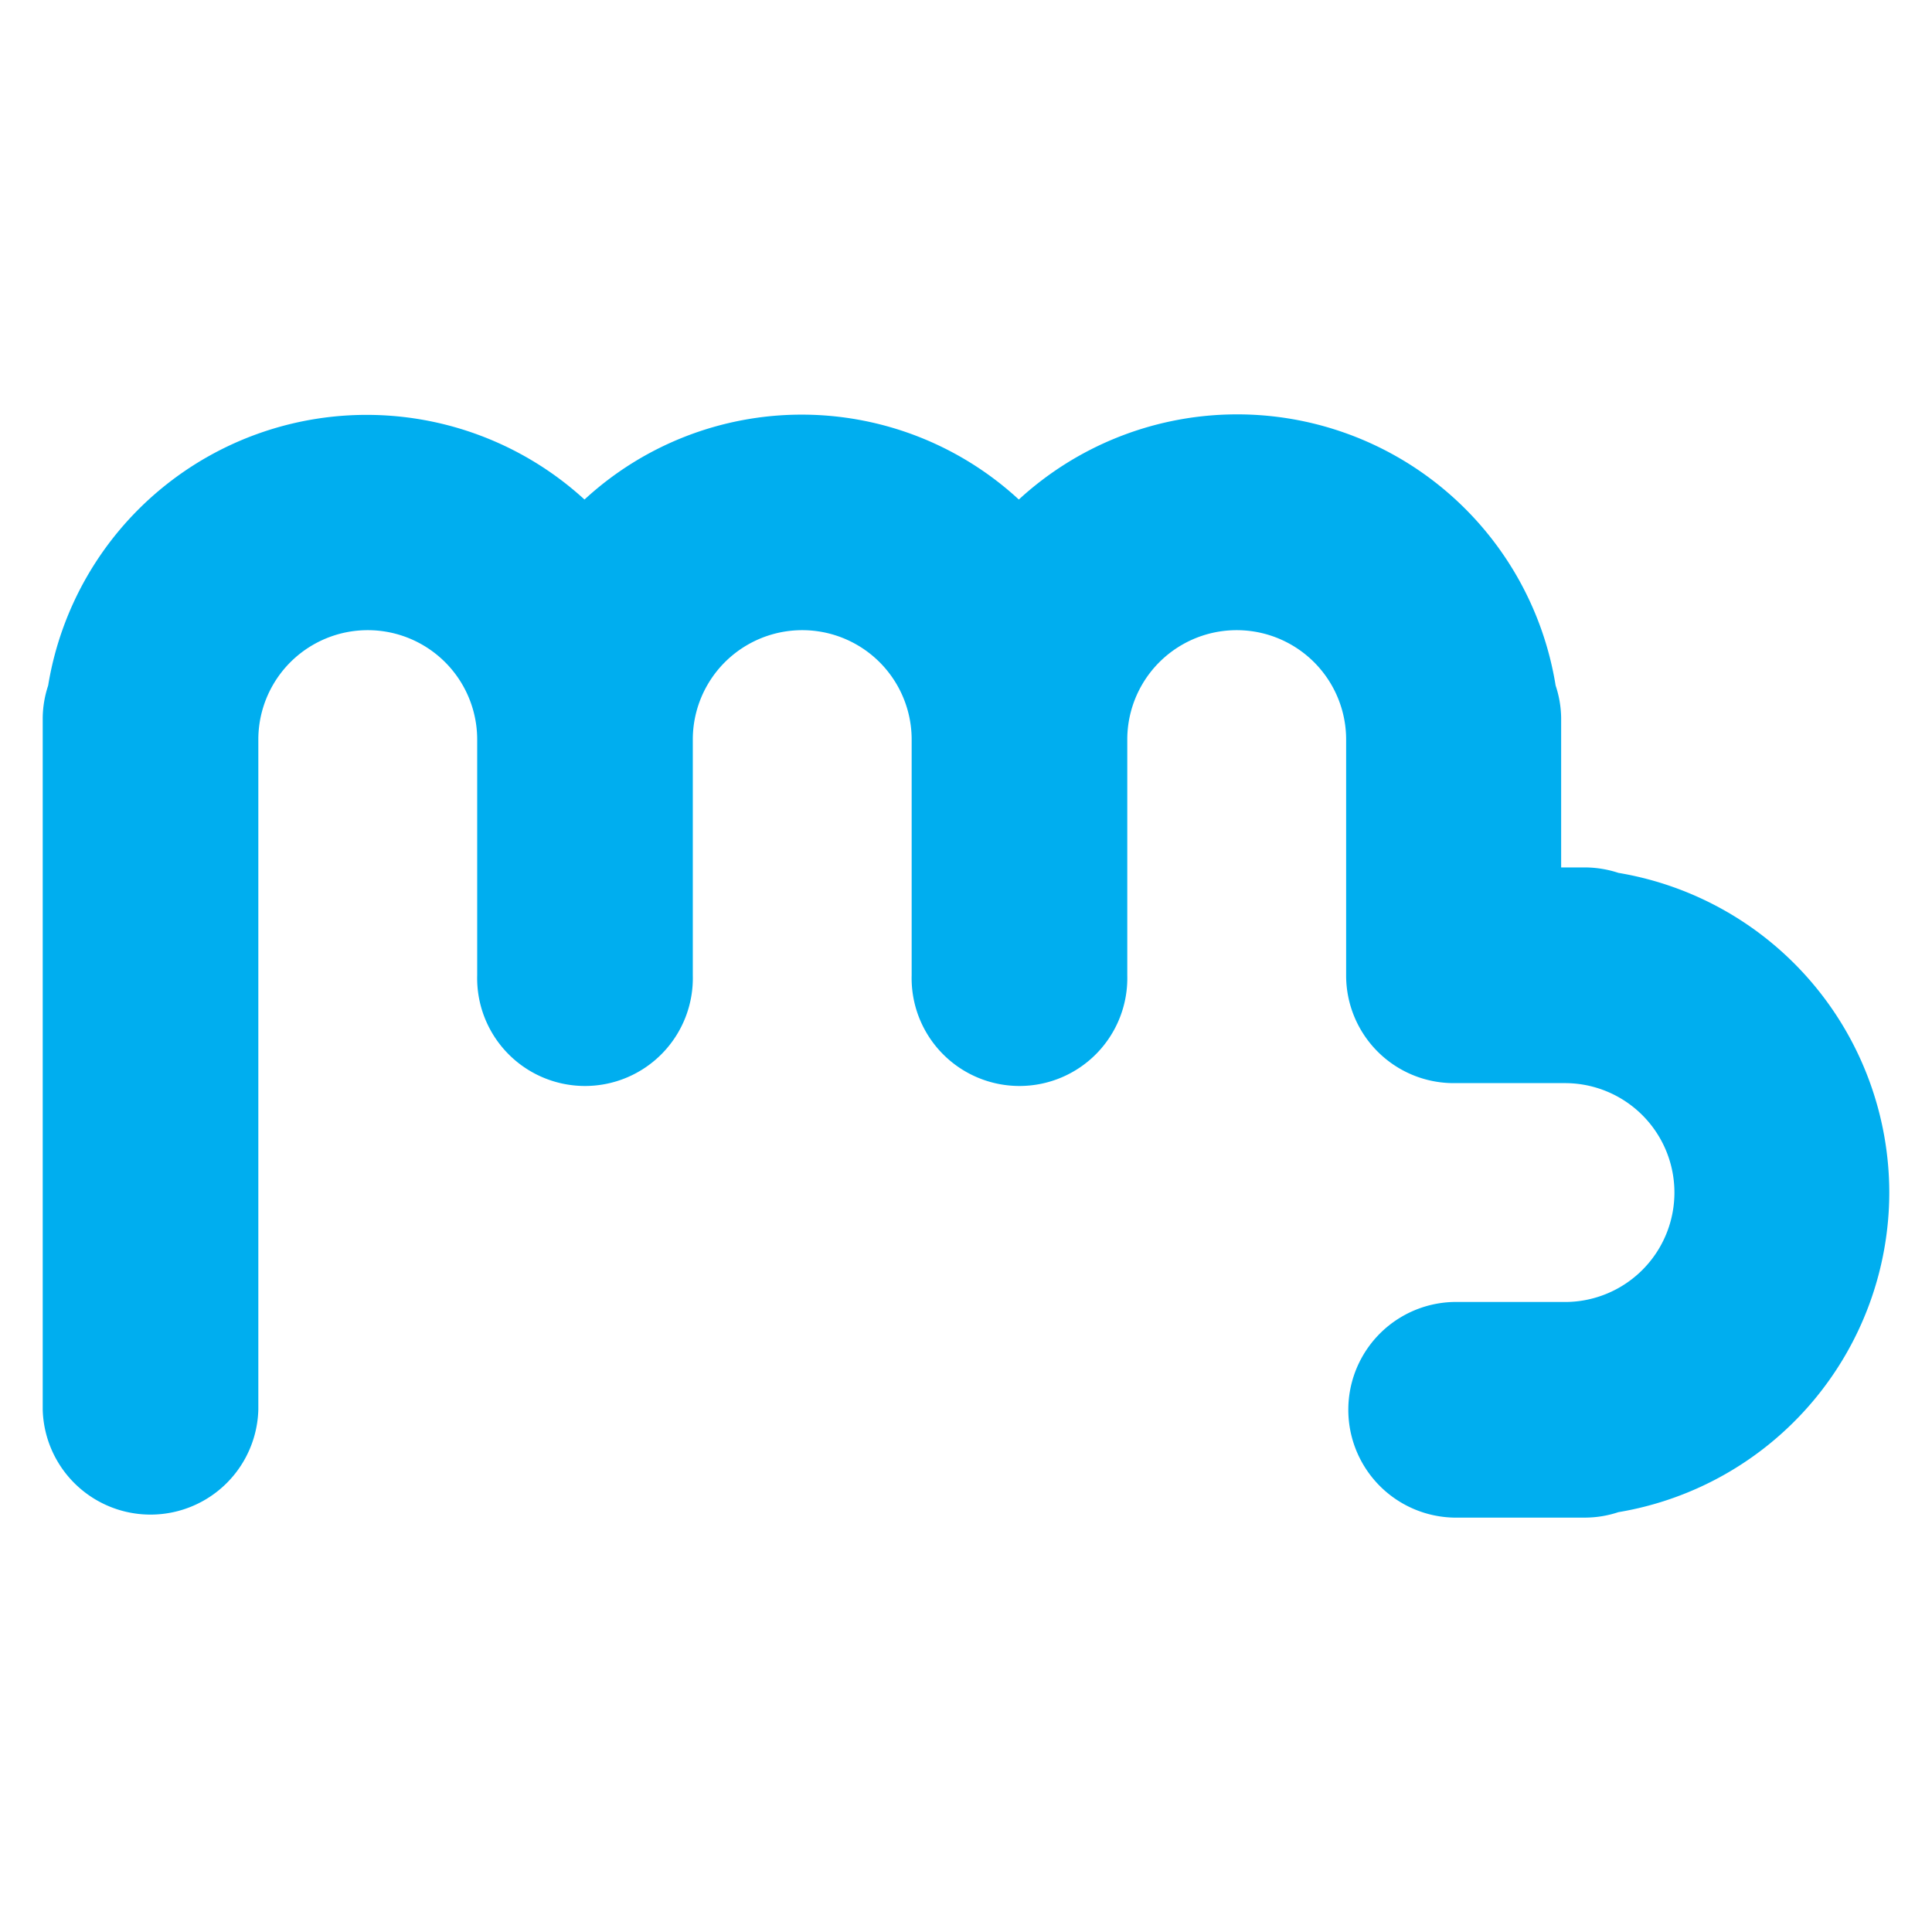
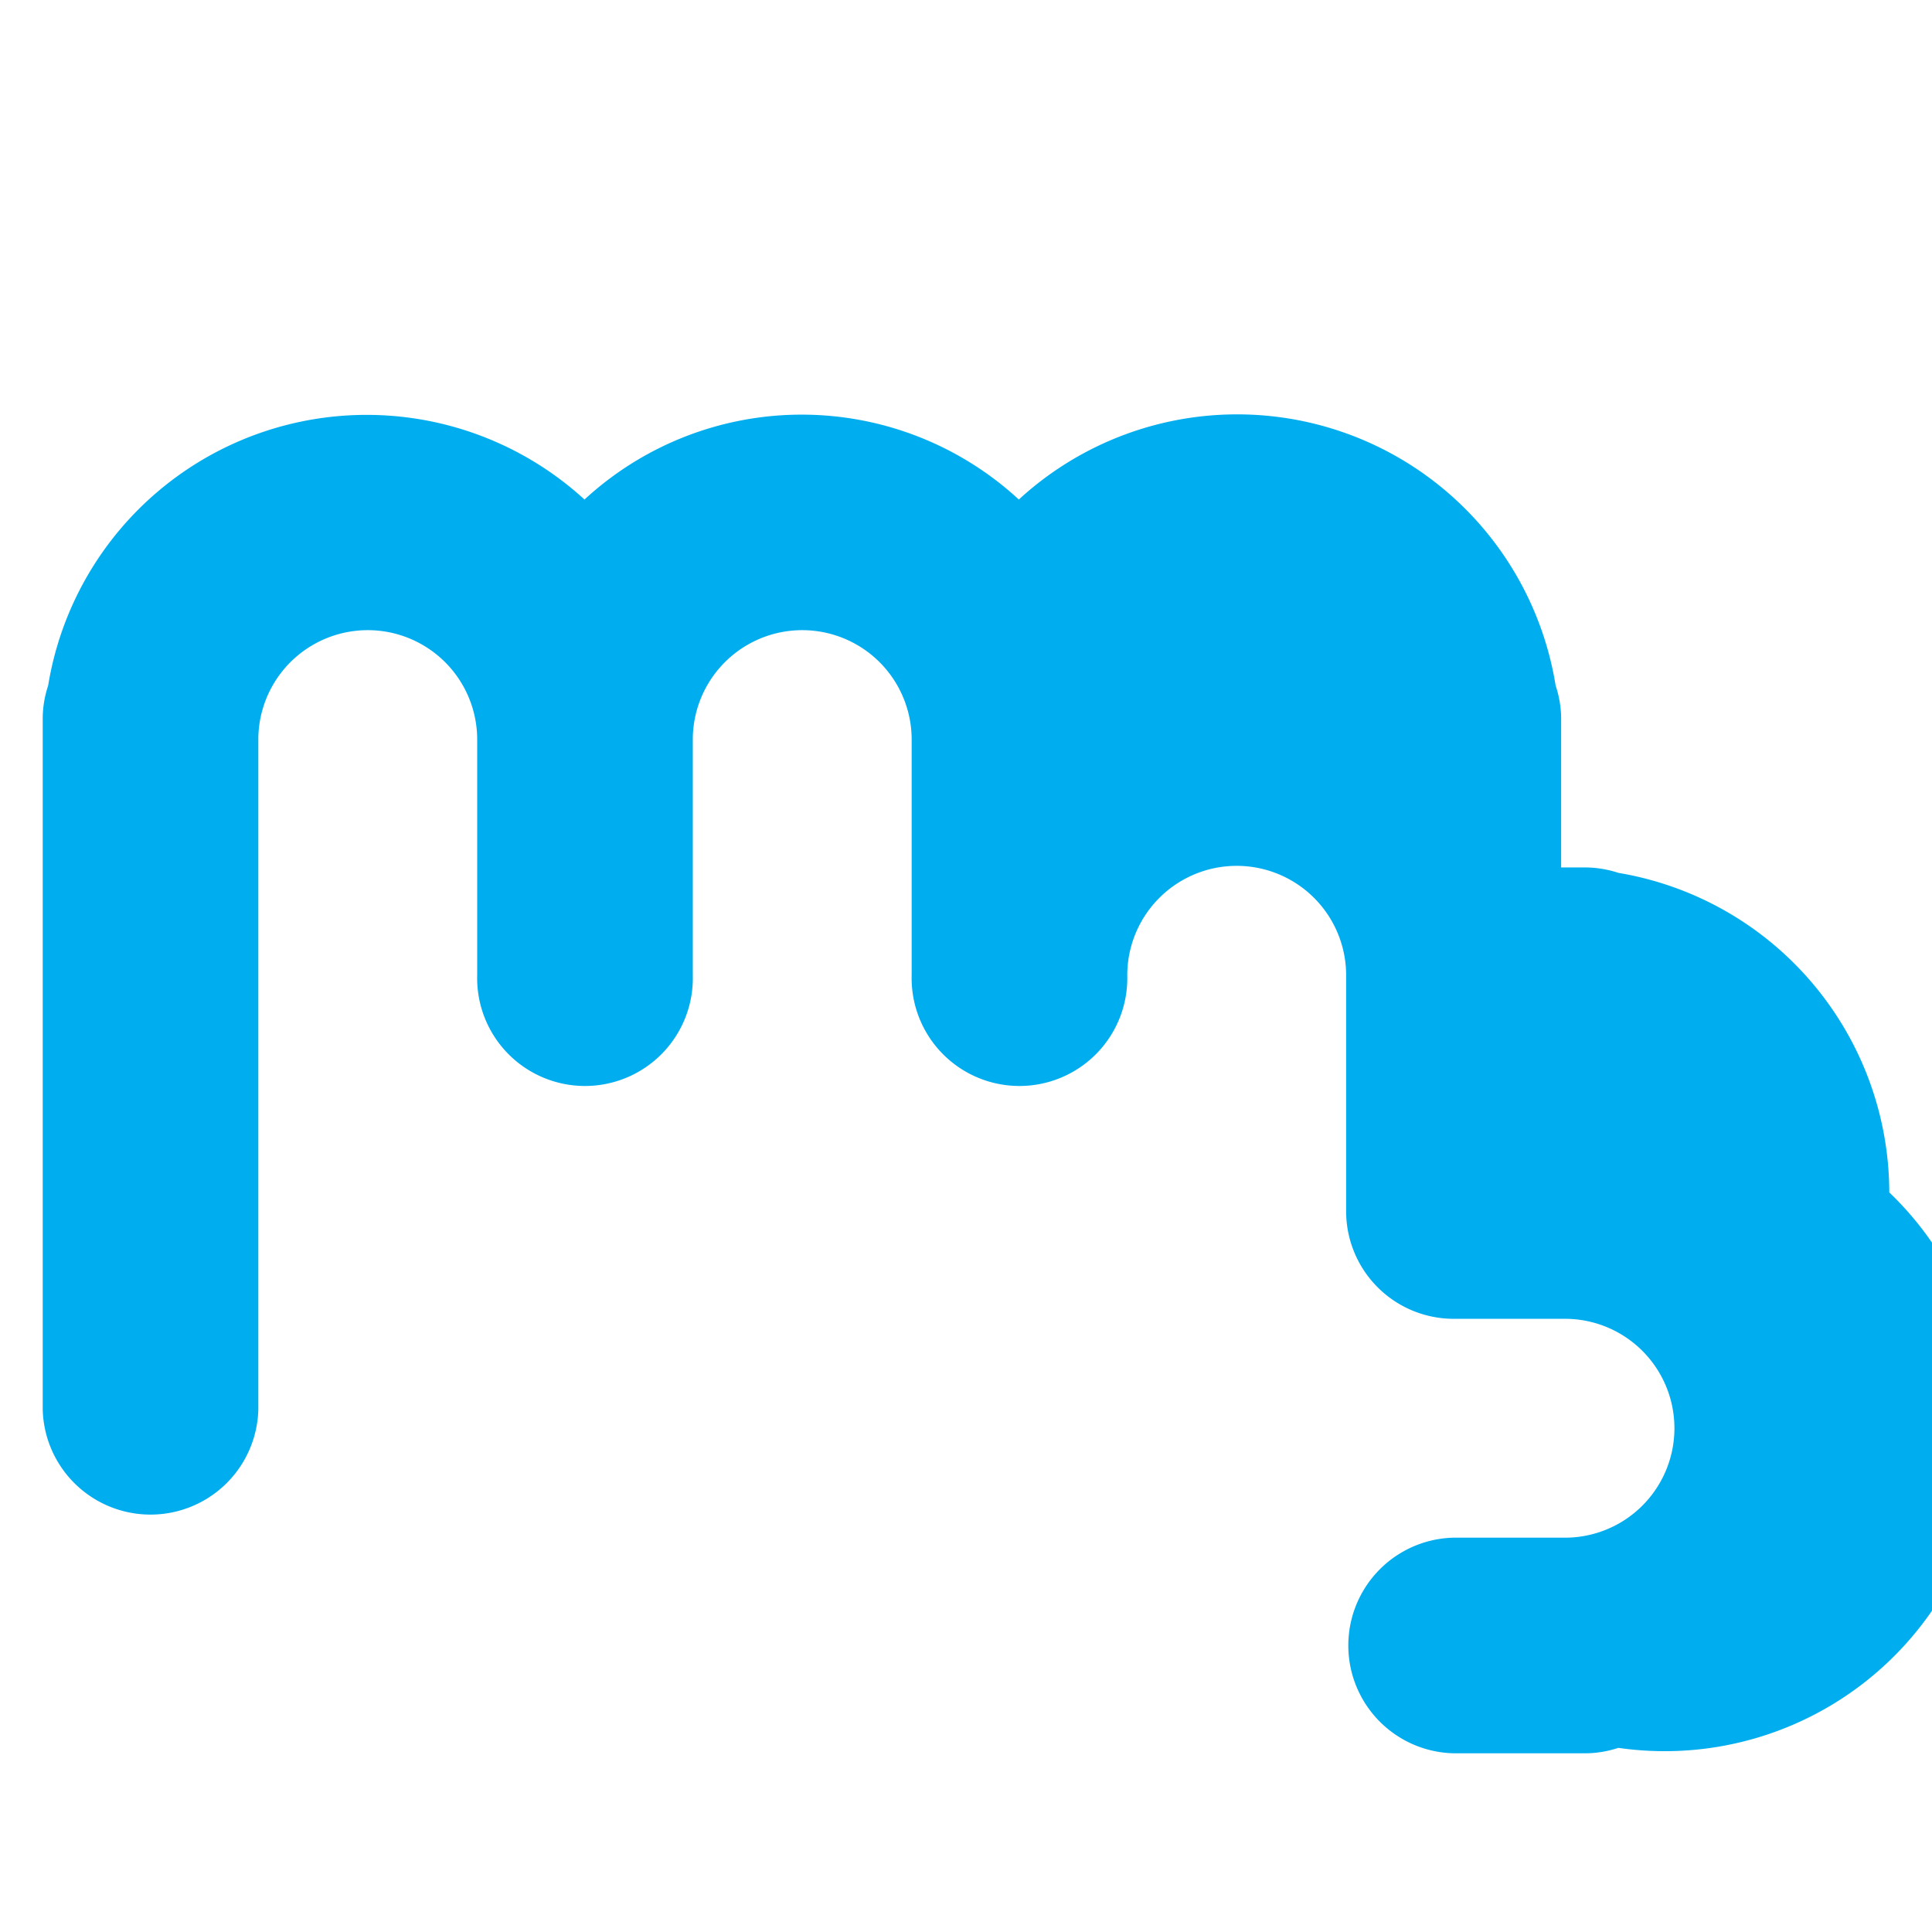
<svg xmlns="http://www.w3.org/2000/svg" viewBox="0 0 256 256">
  <defs>
    <style>.cls-1{fill:none;}.cls-2{fill:#00aeef;}</style>
  </defs>
  <g id="Layer_2" data-name="Layer 2">
    <g id="Layer_2-2" data-name="Layer 2">
-       <rect class="cls-1" width="256" height="256" />
-       <path class="cls-2" d="M250.34,158a43,43,0,0,0-35.89-42.34,14.42,14.42,0,0,0-4.27-.72h-3.32V95.11a14.06,14.06,0,0,0-.73-4.27A42.74,42.74,0,0,0,135,66.19a42.43,42.43,0,0,0-57.55,0A42.76,42.76,0,0,0,6.38,90.84a14.06,14.06,0,0,0-.72,4.27v91.67a14.29,14.29,0,0,0,28.57,0V98a14.49,14.49,0,0,1,29,0v31.23a14.29,14.29,0,1,0,28.57,0V98a14.49,14.49,0,0,1,29,0v31.23a14.29,14.29,0,1,0,28.57,0V98a14.49,14.49,0,0,1,29,0v31.23a14.26,14.26,0,0,0,14.28,14.29h14.72a14.49,14.49,0,0,1,0,29H192.57a14.29,14.29,0,0,0,0,28.57h17.6a14.06,14.06,0,0,0,4.27-.72A43,43,0,0,0,250.34,158Z" />
+       <path class="cls-2" d="M250.34,158a43,43,0,0,0-35.89-42.34,14.42,14.42,0,0,0-4.27-.72h-3.32V95.11a14.06,14.06,0,0,0-.73-4.27A42.74,42.74,0,0,0,135,66.19a42.43,42.43,0,0,0-57.55,0A42.76,42.76,0,0,0,6.38,90.84a14.06,14.06,0,0,0-.72,4.27v91.67a14.29,14.29,0,0,0,28.57,0V98a14.49,14.49,0,0,1,29,0v31.23a14.29,14.29,0,1,0,28.57,0V98a14.49,14.49,0,0,1,29,0v31.23a14.29,14.29,0,1,0,28.57,0a14.49,14.49,0,0,1,29,0v31.23a14.26,14.26,0,0,0,14.28,14.29h14.72a14.49,14.49,0,0,1,0,29H192.57a14.29,14.29,0,0,0,0,28.57h17.6a14.06,14.06,0,0,0,4.27-.72A43,43,0,0,0,250.34,158Z" />
    </g>
  </g>
</svg>